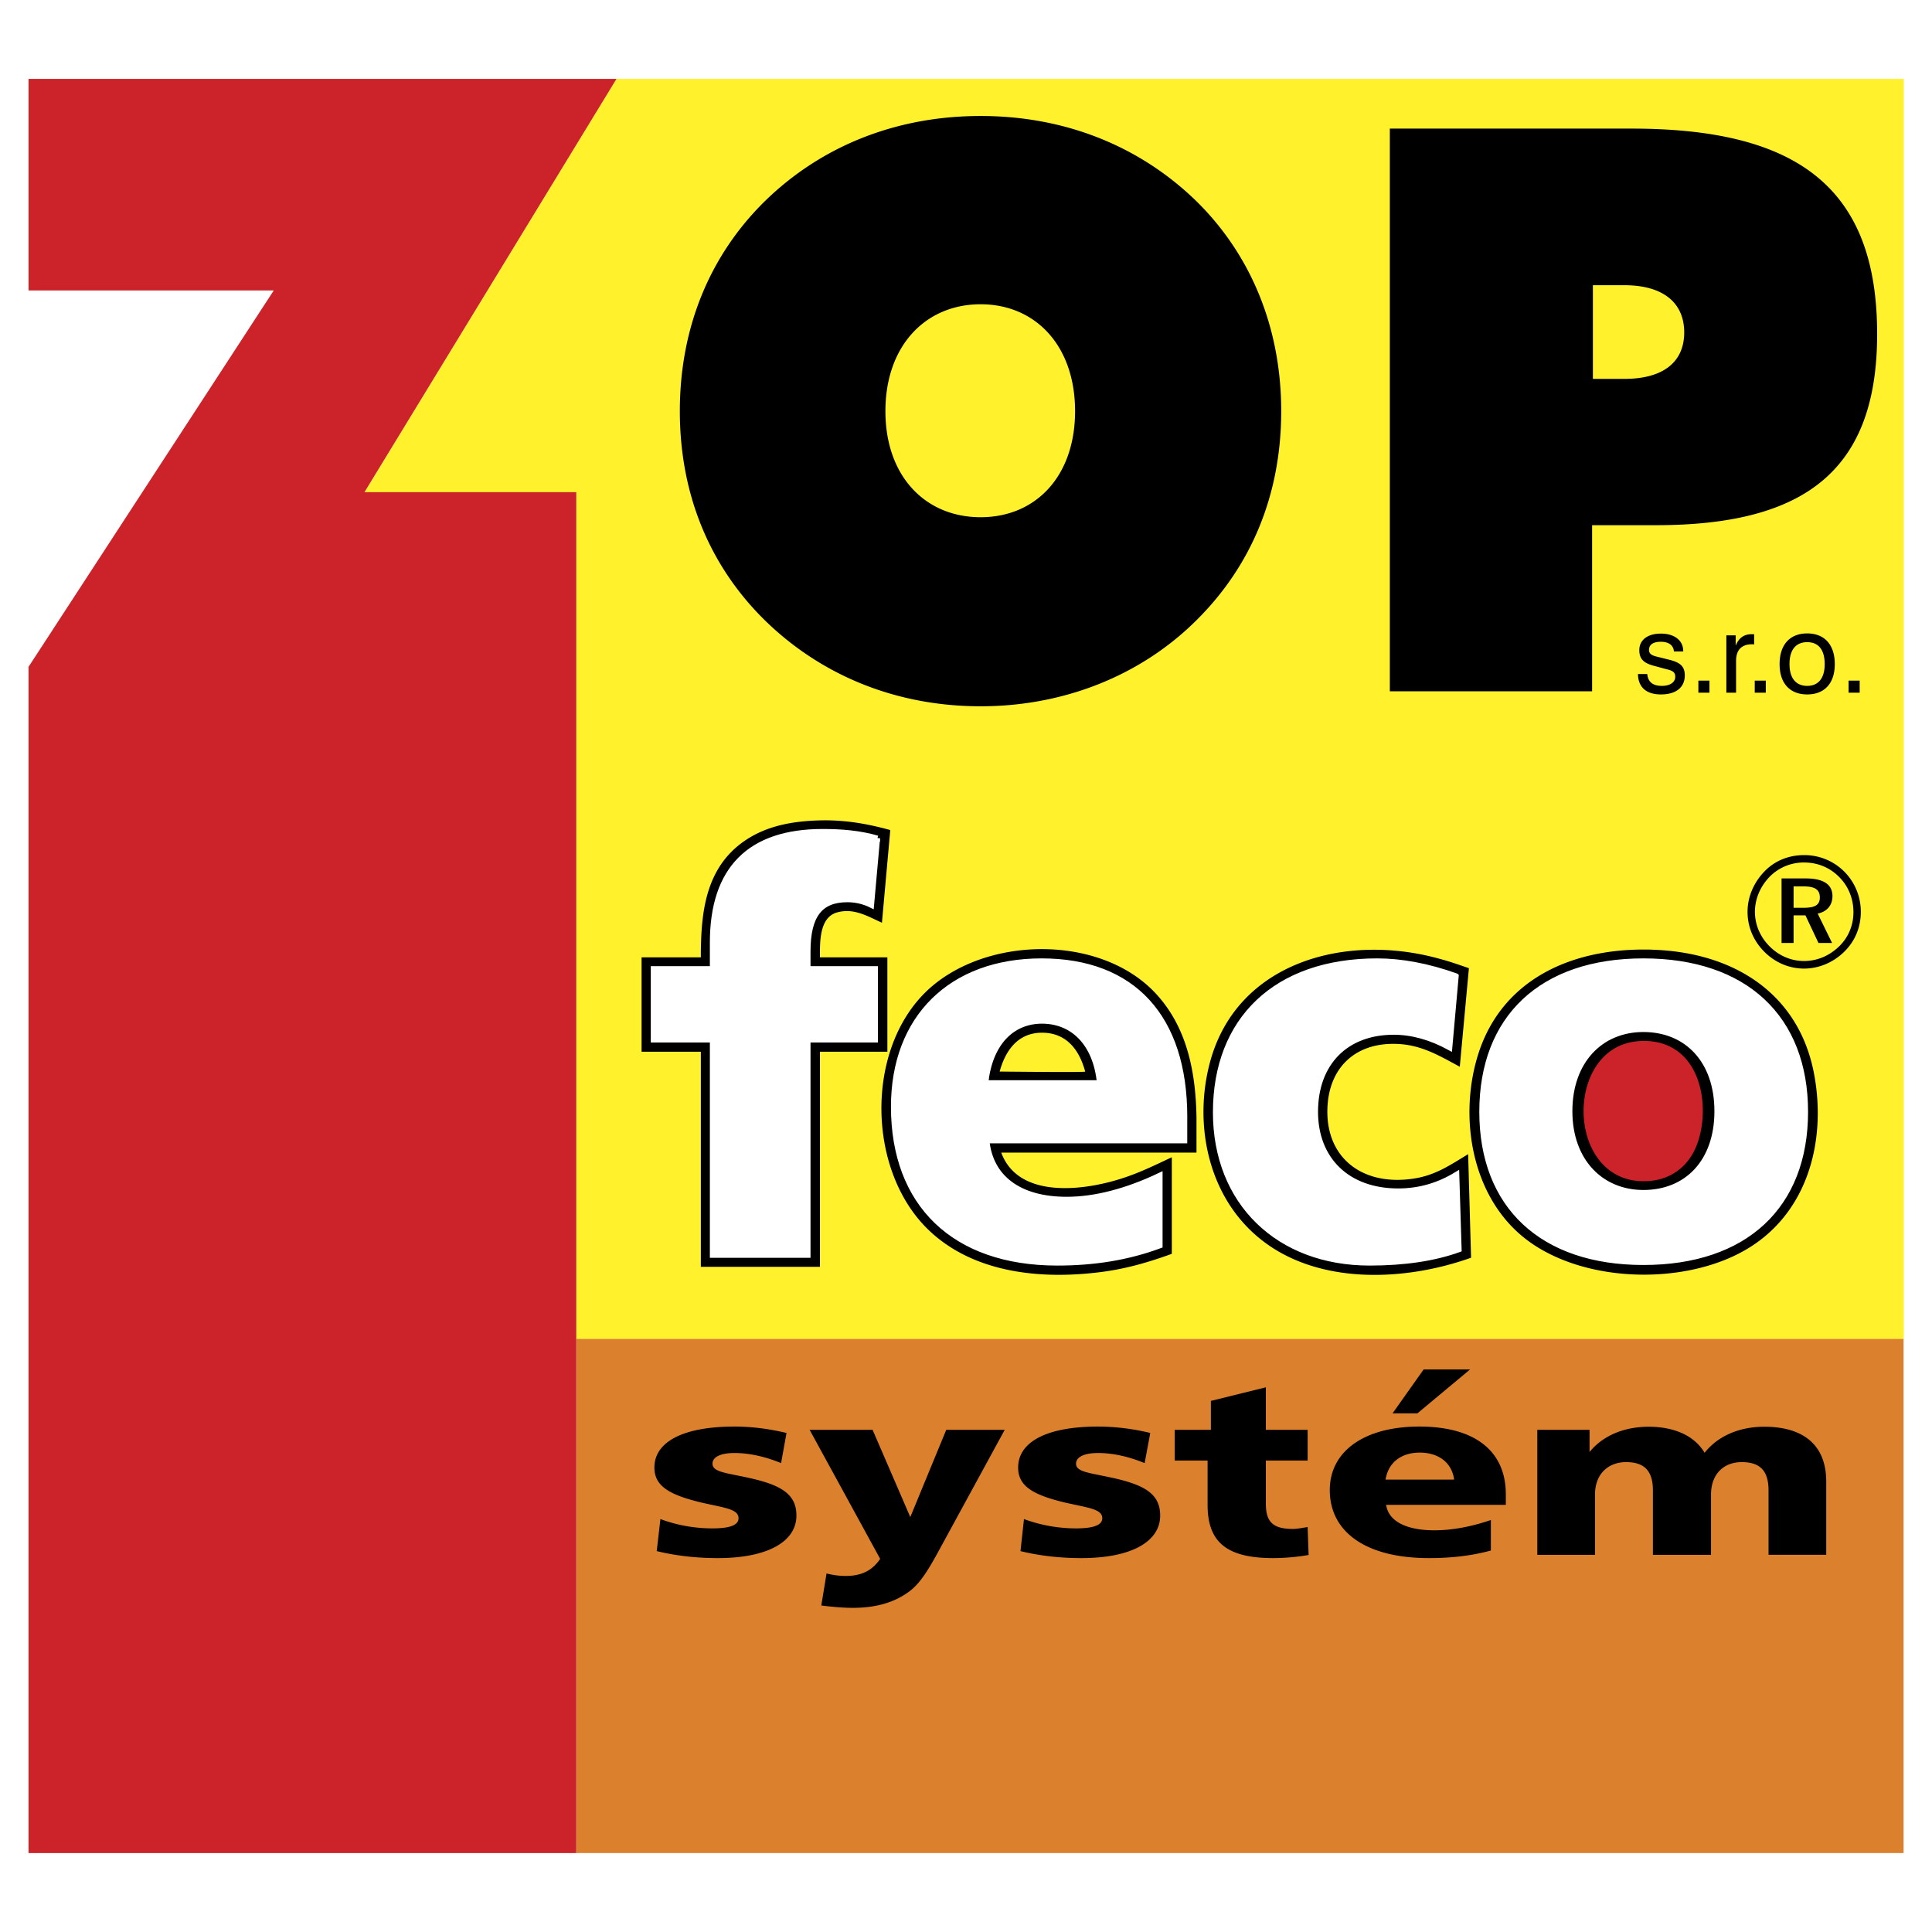
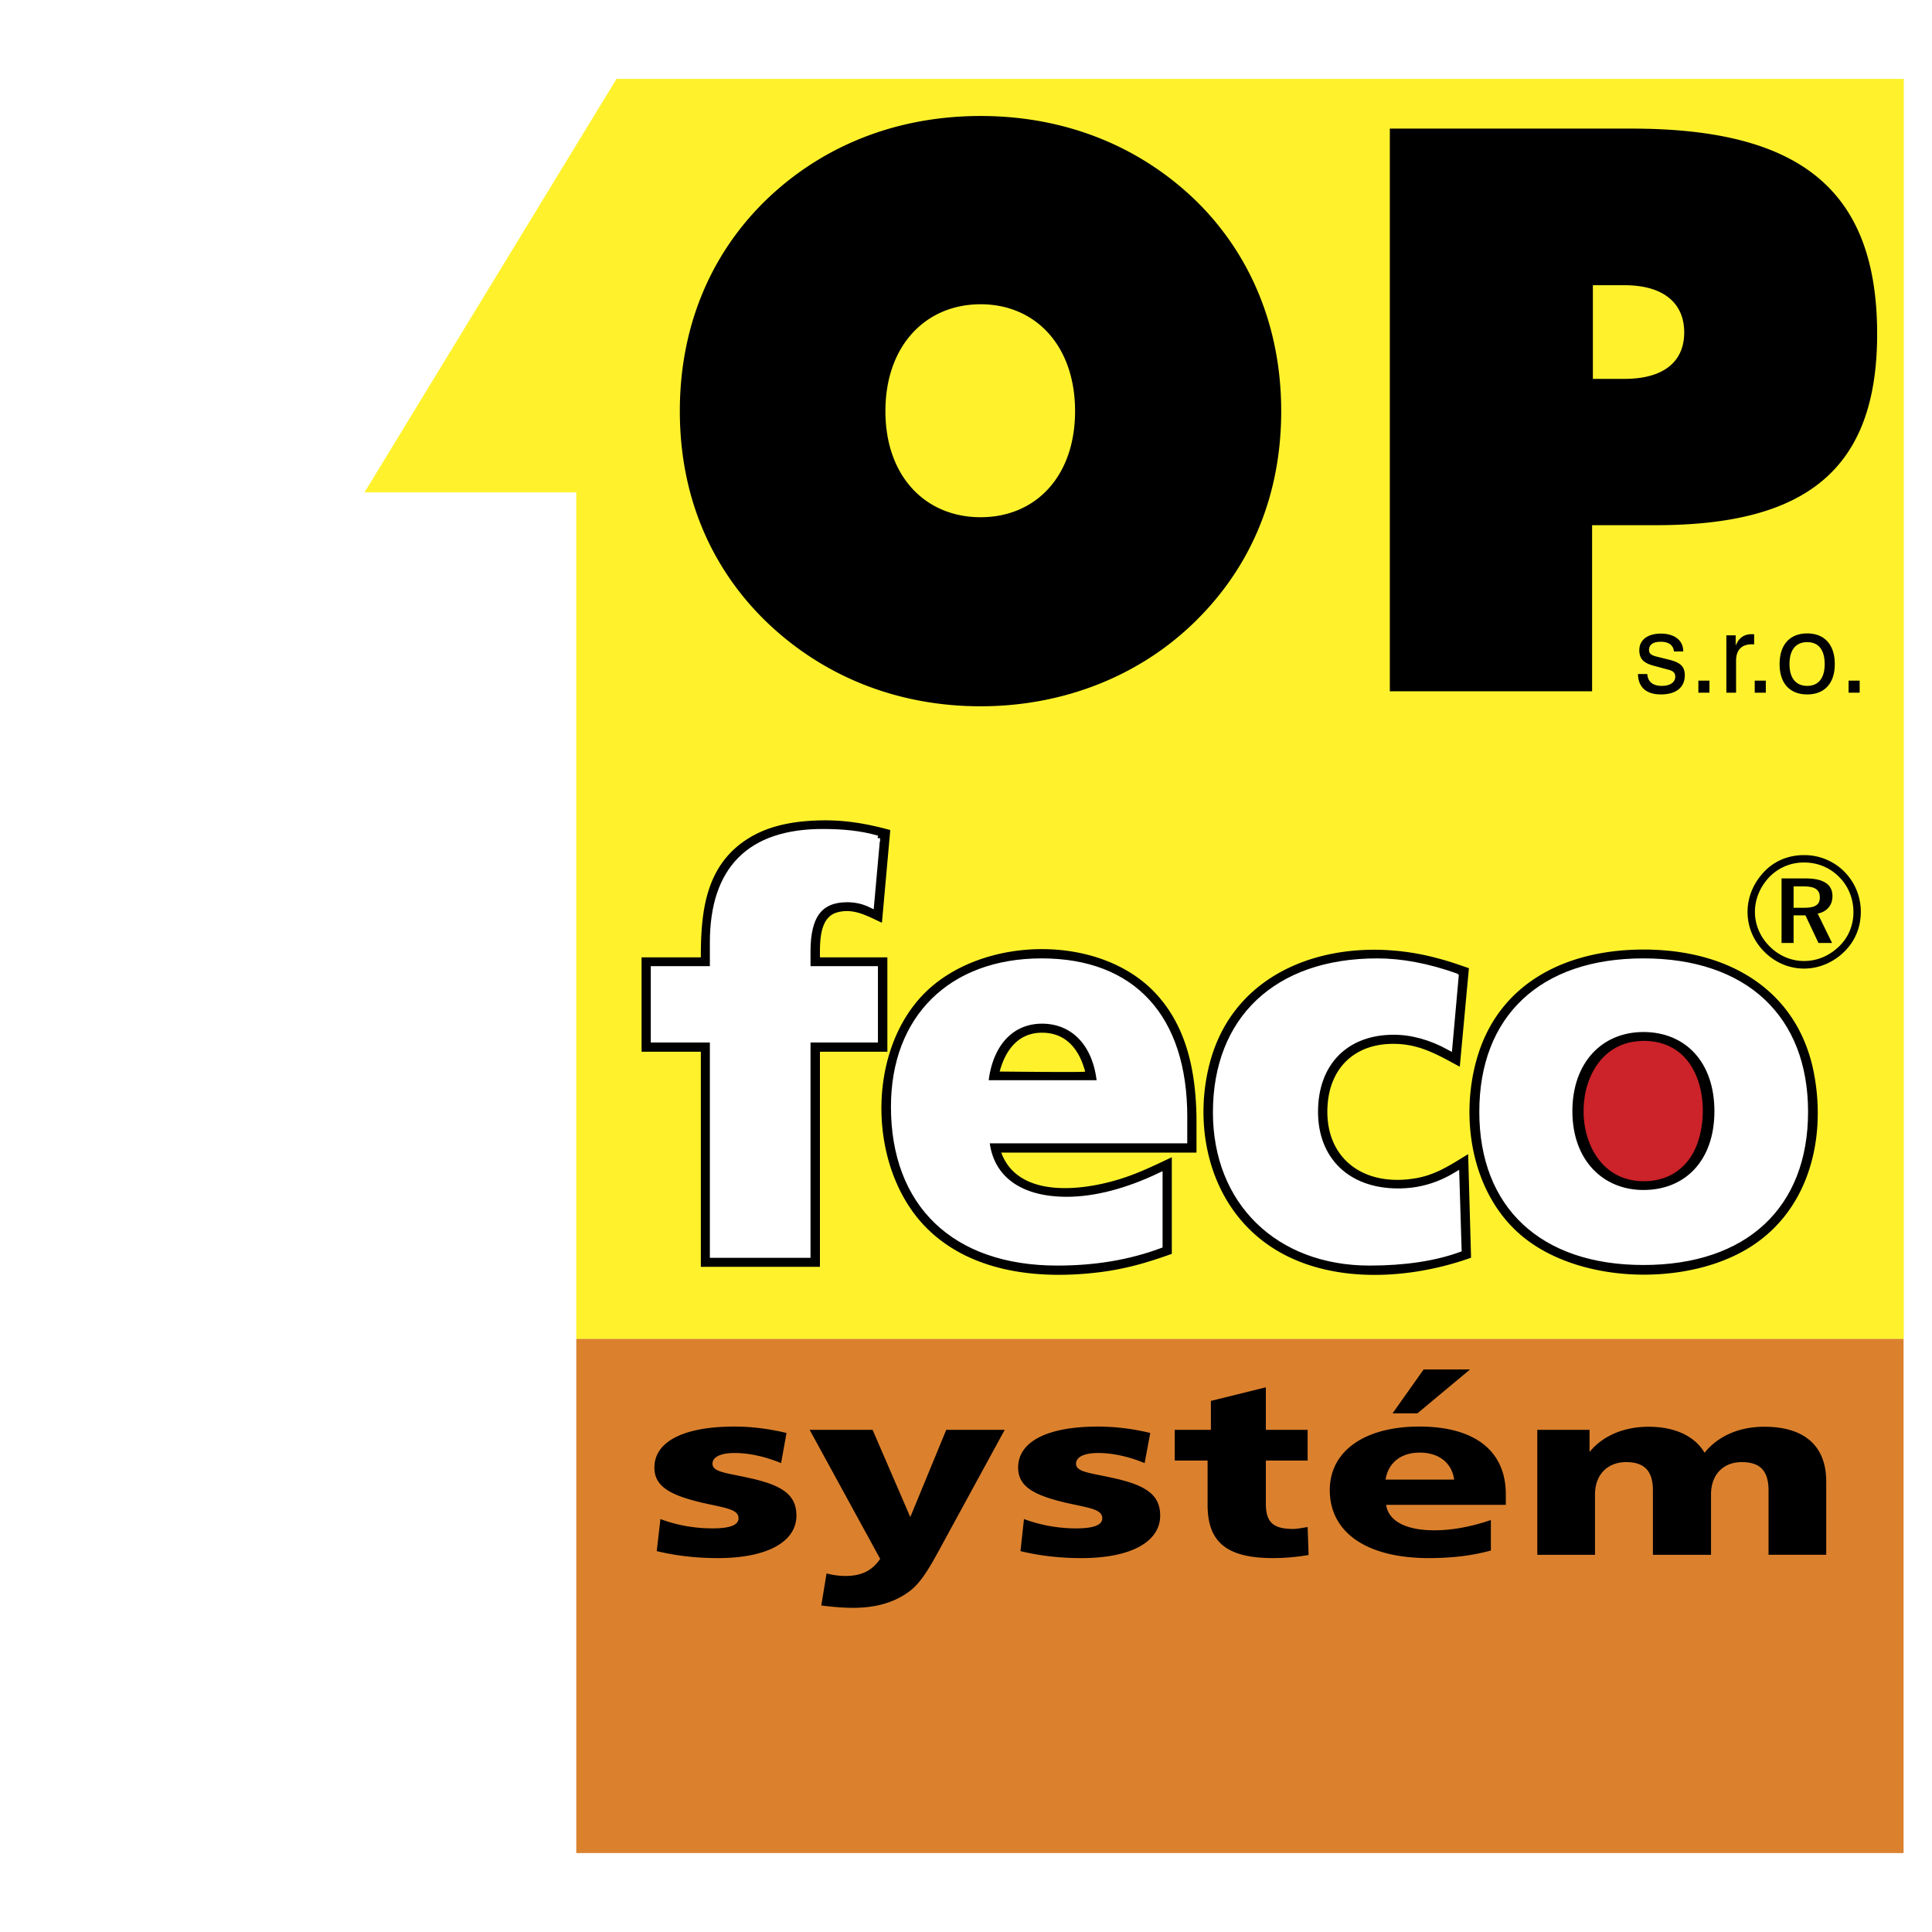
<svg xmlns="http://www.w3.org/2000/svg" width="2500" height="2500" viewBox="0 0 192.756 192.756">
  <g fill-rule="evenodd" clip-rule="evenodd">
-     <path fill="#fff" d="M0 0h192.756v192.756H0V0z" />
    <path fill="#fff22d" d="M57.496 133.604h132.443V7.869H61.509L36.366 49.122h21.13v84.482z" />
    <path fill="#db812e" d="M57.496 184.879H189.92v-51.294H57.496v51.294z" />
-     <path fill="#cc2229" d="M2.848 184.879h54.648V49.102h-21.13L61.509 7.869H2.848V28.98h24.464L2.848 66.53v118.349z" />
    <path d="M78.471 142.968c-1.783-.427-3.528-.64-5.176-.64-5.195 0-8.006 1.551-8.006 4.09 0 1.9 1.589 2.753 4.769 3.51 2.307.522 3.625.639 3.625 1.551 0 .678-.853 1.008-2.598 1.008-1.764 0-3.548-.311-5.195-.931l-.368 3.198c1.919.466 3.974.698 6.087.698 4.982 0 7.851-1.647 7.851-4.246 0-2.132-1.512-3.062-4.846-3.779-2.191-.485-3.528-.562-3.528-1.396 0-.64.756-1.065 2.21-1.065 1.415 0 3.043.349 4.633 1.008l.542-3.006zm2.307-.311l7.037 12.872c-.795 1.163-1.842 1.706-3.47 1.706a7.725 7.725 0 0 1-1.881-.252l-.523 3.198c1.241.155 2.268.233 3.141.233 2.345 0 4.187-.543 5.68-1.667 1.046-.795 1.841-2.094 2.85-3.936l6.628-12.155h-5.833l-3.587 8.704-3.761-8.704h-6.281v.001zm33.984.311a22.366 22.366 0 0 0-5.195-.64c-5.176 0-7.988 1.551-7.988 4.09 0 1.9 1.57 2.753 4.75 3.51 2.326.522 3.645.639 3.645 1.551 0 .678-.873 1.008-2.617 1.008s-3.527-.311-5.195-.931l-.348 3.198c1.898.466 3.953.698 6.066.698 5.002 0 7.871-1.647 7.871-4.246 0-2.132-1.512-3.062-4.846-3.779-2.191-.485-3.549-.562-3.549-1.396 0-.64.756-1.065 2.211-1.065 1.434 0 3.043.349 4.633 1.008l.562-3.006zm11.533-4.556l-5.484 1.356v2.889h-3.607v3.063h3.277v4.42c0 3.684 1.861 5.312 6.553 5.312a21.31 21.31 0 0 0 3.527-.311l-.098-2.791c-.658.116-1.123.193-1.453.193-2.016 0-2.715-.698-2.715-2.52v-4.304h4.168v-3.063h-4.168v-4.244zm18.785 9.208h-6.842c.27-1.726 1.588-2.694 3.41-2.694 1.842 0 3.2.969 3.432 2.694zm5.156 1.474c0-4.343-3.102-6.766-8.627-6.766-5.465 0-8.936 2.442-8.936 6.339 0 4.207 3.645 6.785 9.887 6.785 2.229 0 4.264-.232 6.184-.756v-3.044c-1.977.679-3.896 1.027-5.621 1.027-2.869 0-4.596-.931-4.828-2.539h11.941v-1.046zm-8.199-12.465l-3.102 4.381h2.48l5.254-4.381h-4.632zm28.031 8.316c-.988-1.667-2.967-2.598-5.582-2.598-2.482 0-4.596.911-5.895 2.52v-2.21h-5.215v12.466h5.758v-6.01c0-2.056 1.318-3.237 3.102-3.237 1.842 0 2.676.892 2.676 2.83v6.417h5.797v-6.01c0-2.056 1.279-3.237 3.062-3.237 1.861 0 2.676.892 2.676 2.83v6.417h5.756v-7.309c0-3.587-2.209-5.467-6.184-5.467-2.499.001-4.632.931-5.951 2.598zM127.826 41.019c0-8.239-2.965-15.547-8.471-20.956-5.66-5.506-13.125-8.491-21.518-8.491-8.414 0-15.877 2.985-21.519 8.491-5.505 5.409-8.491 12.639-8.491 20.956 0 8.316 2.985 15.47 8.491 20.878 5.641 5.506 13.105 8.569 21.519 8.569 8.316 0 15.936-3.063 21.439-8.491 5.585-5.487 8.55-12.64 8.55-20.956zM97.838 51.603c-5.506 0-9.5-4.071-9.5-10.584s3.994-10.662 9.5-10.662c5.486 0 9.422 4.148 9.422 10.662s-3.936 10.584-9.422 10.584zm61.084-23.147h3.141c3.936 0 5.971 1.804 5.971 4.711 0 2.908-2.035 4.634-5.971 4.634h-3.141v-9.345zm-20.258 40.517h20.18V52.398h6.359c14.926 0 22.08-5.505 22.08-19.076 0-14.598-7.949-20.491-24.504-20.491h-24.115v56.142z" />
    <path d="M163.42 67.247c.02 1.299.812 2.036 2.287 2.036 1.531 0 2.385-.717 2.385-1.9 0-.989-.562-1.338-1.746-1.609l-.93-.233c-.602-.135-.893-.291-.893-.698 0-.523.408-.814 1.184-.814s1.26.349 1.299.969h.93v-.038c0-1.047-.852-1.745-2.229-1.745-1.357 0-2.152.659-2.152 1.648 0 .95.504 1.337 1.629 1.609l1.066.291c.6.136.891.291.891.756 0 .543-.504.911-1.336.911-.912 0-1.396-.407-1.455-1.183h-.93zm6.027 1.861h1.105v-1.202h-1.105v1.202zm2.793 0h.969v-3.18c0-1.066.543-1.647 1.57-1.647a.91.91 0 0 1 .232.02v-1.027h-.252c-.756 0-1.279.368-1.59 1.144V63.39h-.93v5.718h.001zm2.83 0h1.105v-1.202h-1.105v1.202zm2.481-2.849c0 1.919 1.027 3.024 2.754 3.024 1.725 0 2.752-1.105 2.752-3.024 0-1.938-1.027-3.063-2.752-3.063-1.727-.001-2.754 1.124-2.754 3.063zm.988 0c0-1.435.641-2.191 1.766-2.191 1.123 0 1.744.756 1.744 2.191 0 1.396-.621 2.171-1.744 2.171-1.125 0-1.766-.776-1.766-2.171zm5.895 2.849h1.105v-1.202h-1.105v1.202zM179.994 85.314c-1.512 0-2.889.543-3.916 1.59-1.105 1.125-1.725 2.578-1.725 4.071 0 1.492.58 2.869 1.646 3.954 1.086 1.105 2.502 1.706 3.994 1.706 1.473 0 2.908-.601 4.014-1.687 1.064-1.047 1.646-2.423 1.646-3.974a5.664 5.664 0 0 0-1.629-3.994 5.624 5.624 0 0 0-4.03-1.666zm4.924 5.7c0 1.299-.504 2.52-1.436 3.412-.988.95-2.189 1.454-3.508 1.454-1.26 0-2.5-.523-3.432-1.473-.93-.931-1.453-2.152-1.453-3.431 0-1.299.543-2.559 1.492-3.528a4.763 4.763 0 0 1 3.412-1.396c1.357 0 2.578.504 3.508 1.454.913.911 1.417 2.151 1.417 3.508zm-4.77-3.373h-2.402v6.437h1.201v-2.753h1.182l1.299 2.753h1.357l-1.434-2.928c.93-.193 1.473-.833 1.473-1.745 0-1.163-.892-1.764-2.676-1.764zm-.212.795c1.125 0 1.629.311 1.629 1.105 0 .756-.504 1.028-1.59 1.028h-1.027v-2.133h.988zM88.823 82.814c-2.268-.621-4.362-.989-6.727-.969-2.559.039-5.118.407-7.308 1.726-4.42 2.675-4.866 7.386-4.866 11.941H64.01v9.421h5.913v21.46h11.883v-21.46h6.727v-9.421h-6.727c0-1.416-.097-3.975 1.706-4.479 1.667-.465 3.024.368 4.479 1.028l.832-9.247zm28.089 42.28v-9.635c-1.531.718-3.023 1.454-4.633 1.997-3.838 1.318-10.545 2.269-12.348-2.365 0-.038-.059-.097-.02-.097h19.463v-3.548c-.078-4.381-.893-8.878-4.014-12.271-5.562-6.068-17.311-5.835-23.068-.137-5.99 5.952-5.719 17.816.329 23.651 4.44 4.284 11.069 4.981 17.04 4.245 2.56-.309 4.849-.967 7.251-1.84zm47.068-30.358c-7.443 0-14.072 3.102-16.438 10.255-1.998 6.087-.893 13.996 4.322 18.339 5.641 4.691 16.031 5.021 22.312 1.356 6.166-3.586 8.006-10.759 6.863-17.272-1.396-8.103-7.832-12.368-16.09-12.658-.328-.02-.638-.02-.969-.02zm-17.427 1.861c-1.008-.349-1.996-.698-3.043-.969-9.266-2.54-20.025.349-22.758 10.235-1.648 5.99-.369 13.066 4.516 17.351 5.699 5.021 14.676 4.71 21.5 2.268l-.291-10.332c-1.881 1.144-3.373 2.171-5.604 2.462-5.195.717-8.82-2.346-8.412-7.464.309-3.857 2.984-6.203 7.037-5.99 2.363.116 4.129 1.183 6.145 2.269l.91-9.83zm-38.364 10.042c.039.098.059.194.078.271.02.097-7.852 0-8.531 0 .562-2.074 1.803-3.877 4.227-3.877 2.346 0 3.625 1.59 4.226 3.606z" />
    <path d="M163.963 102.703c4.322 0 7.346 3.103 7.346 8.162s-3.023 8.122-7.346 8.122c-4.188 0-7.348-3.102-7.348-8.122 0-5.002 3.082-8.162 7.348-8.162zm0-6.823c-10.158 0-16.111 5.661-16.111 15.043 0 9.402 6.01 15.024 16.111 15.024 10.158 0 16.166-5.622 16.166-15.024 0-9.382-6.008-15.043-16.166-15.043zm-18.69 1.493c-2.83-1.009-5.467-1.493-7.869-1.493-10.1 0-16.129 5.835-16.129 15.102 0 8.956 6.242 15.023 15.373 15.023 3.449 0 6.455-.445 8.916-1.337l-.232-7.502c-1.803 1.104-3.723 1.666-5.834 1.666-5.1 0-8.26-3.179-8.26-7.909 0-4.827 3.006-7.948 7.812-7.948 1.803 0 3.664.504 5.584 1.551l.639-7.153zm-27.08 14.055c0-9.945-5.158-15.548-14.27-15.548-9.033 0-14.771 5.661-14.771 14.539 0 9.693 6.01 15.586 16.341 15.586 3.664 0 7.057-.542 10.236-1.725v-7.019c-3.295 1.57-6.455 2.404-9.305 2.404-4.75 0-7.6-2.171-7.969-5.854h19.736v-2.383h.002zm-30.65-27.8c-1.744-.504-3.547-.659-5.466-.659-7.27 0-10.992 3.722-10.992 11.069v2.617h-5.894v7.095h5.894v21.479h9.519V103.75h6.727v-7.095h-6.727V94.93c0-3.566 1.202-5.176 3.935-5.176.756 0 1.589.155 2.404.562l.6-6.688zm22.158 24.407H98.342c.426-3.955 2.617-6.165 5.621-6.165 3.062 0 5.351 2.21 5.738 6.165z" fill="#fff" stroke="#fff" stroke-width=".523" stroke-miterlimit="2.613" />
    <path d="M163.969 103.848c6.379 0 6.891 7.948 4.865 11.34-.885 1.493-2.422 2.579-4.539 2.656-8.08.368-8.383-13.26-.955-13.957.209-.02.42-.039.629-.039z" fill="#cc2229" />
  </g>
</svg>